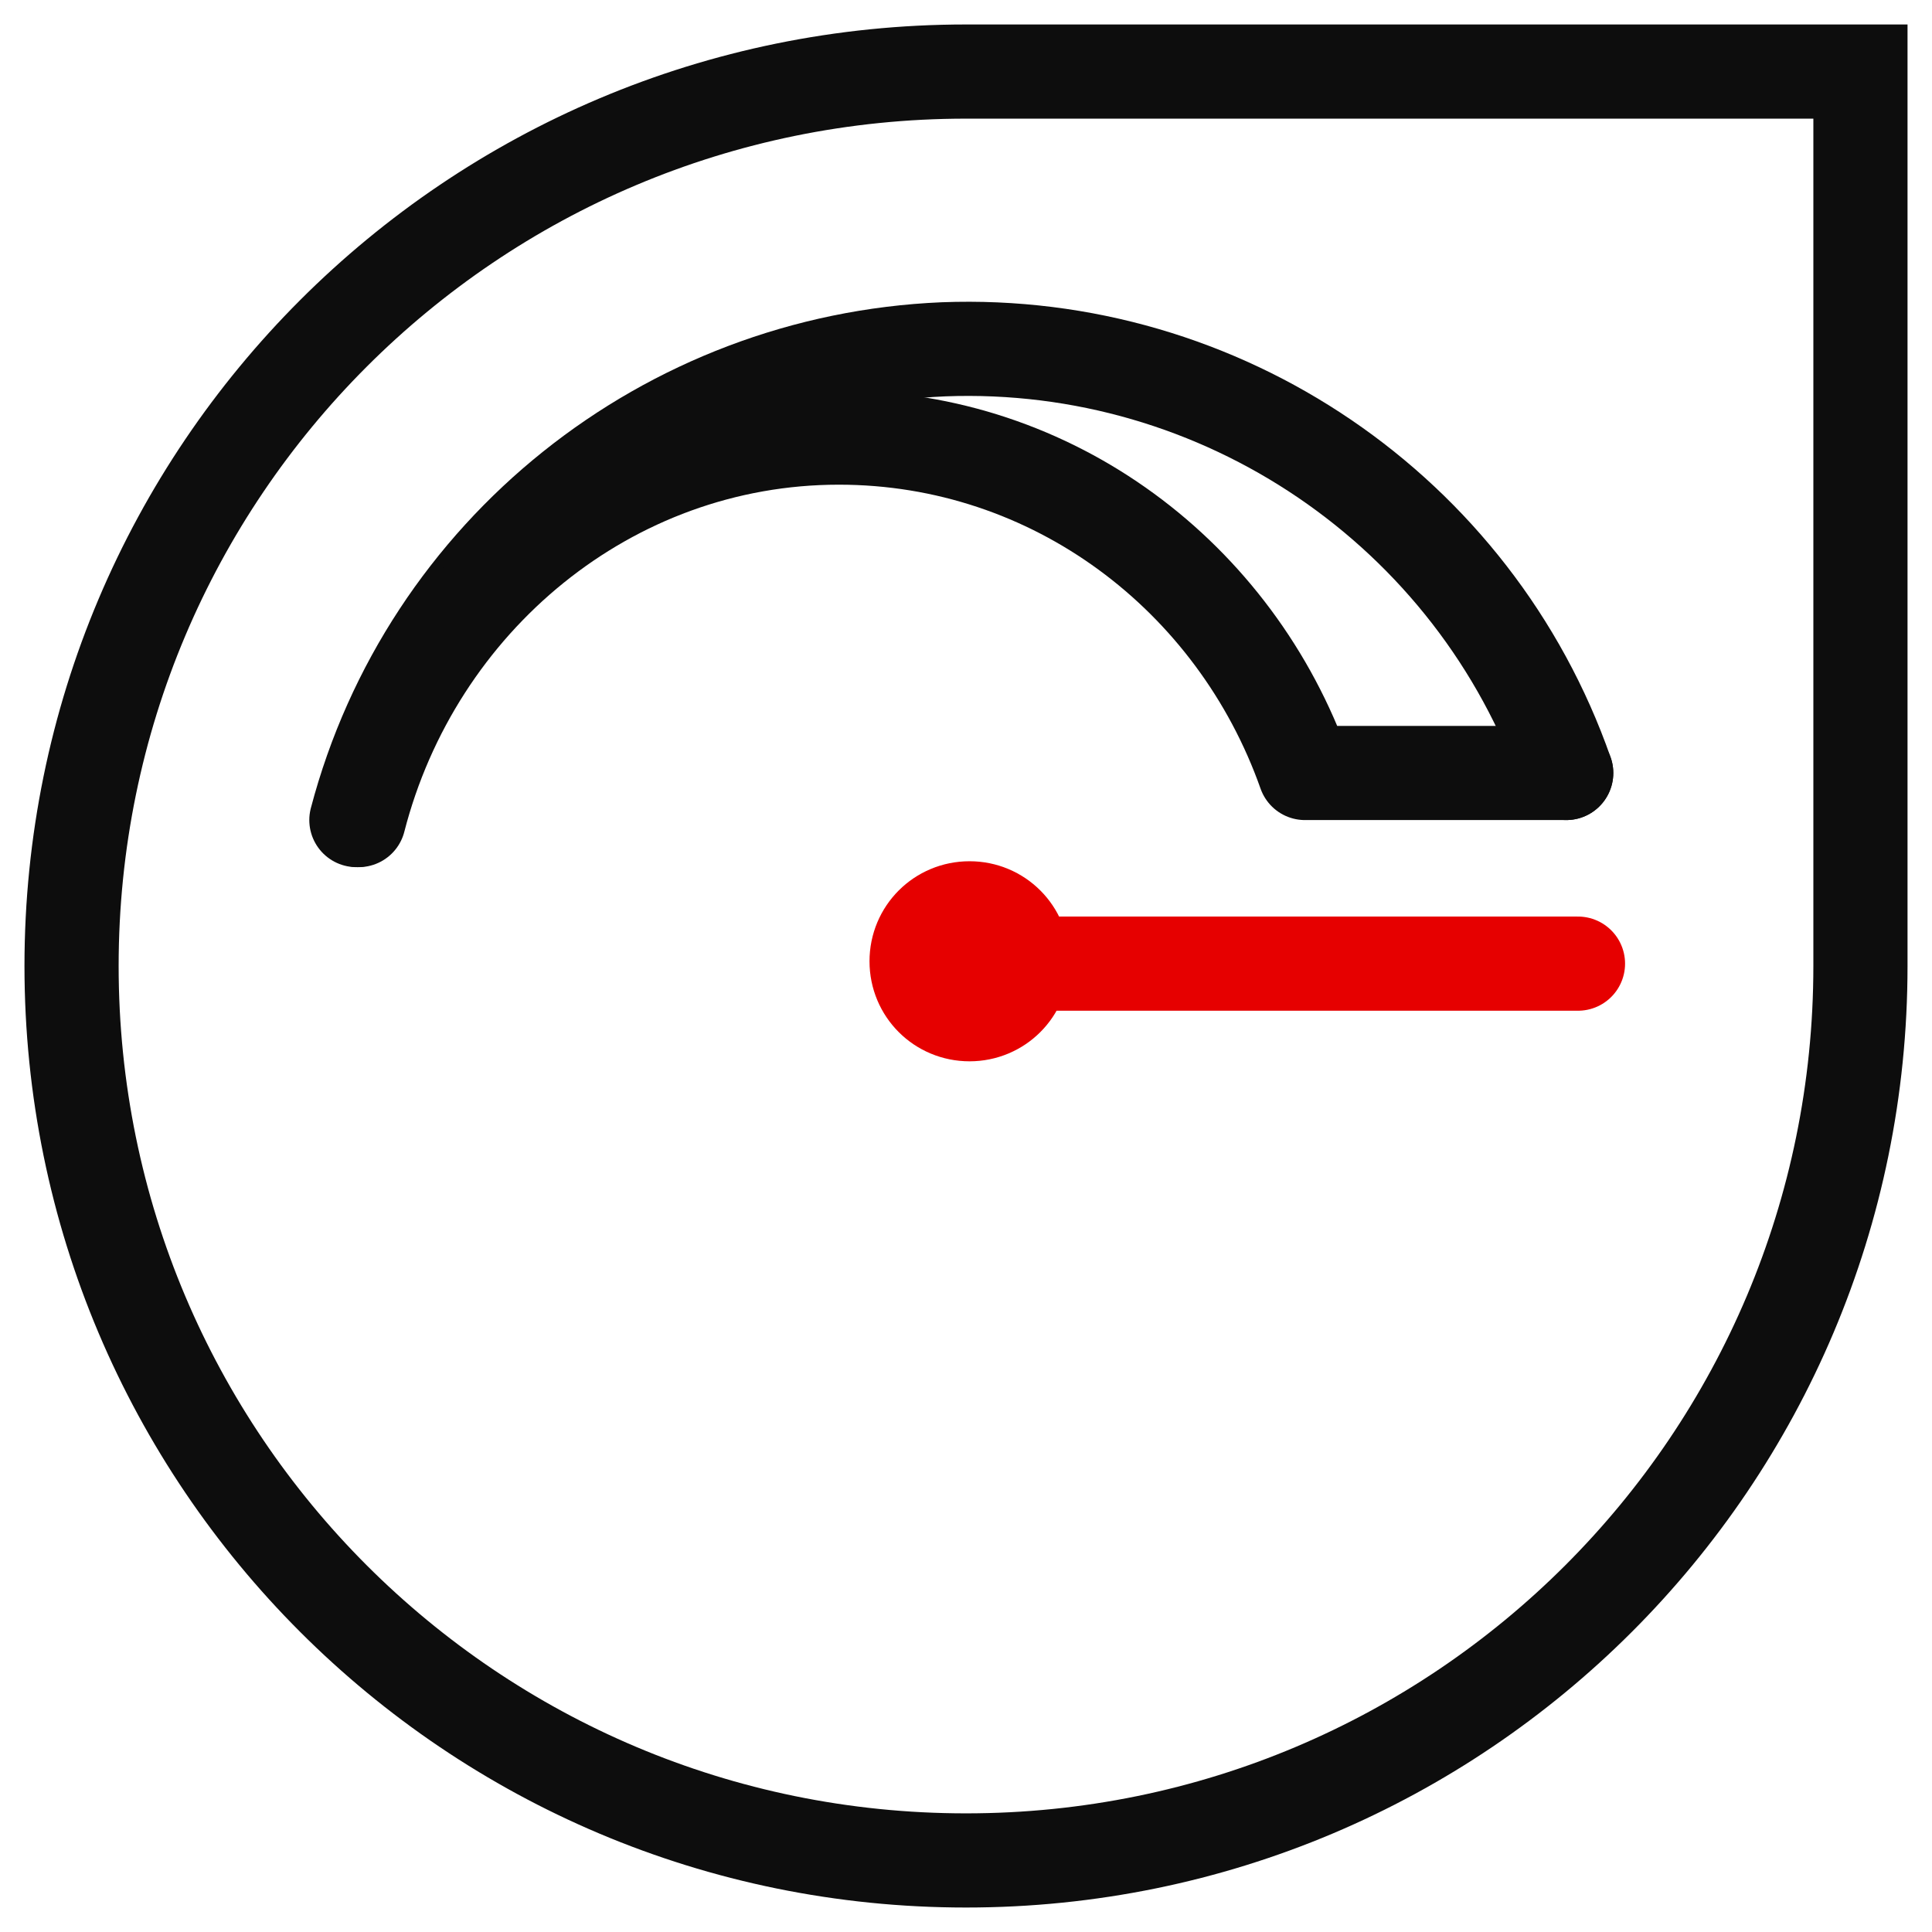
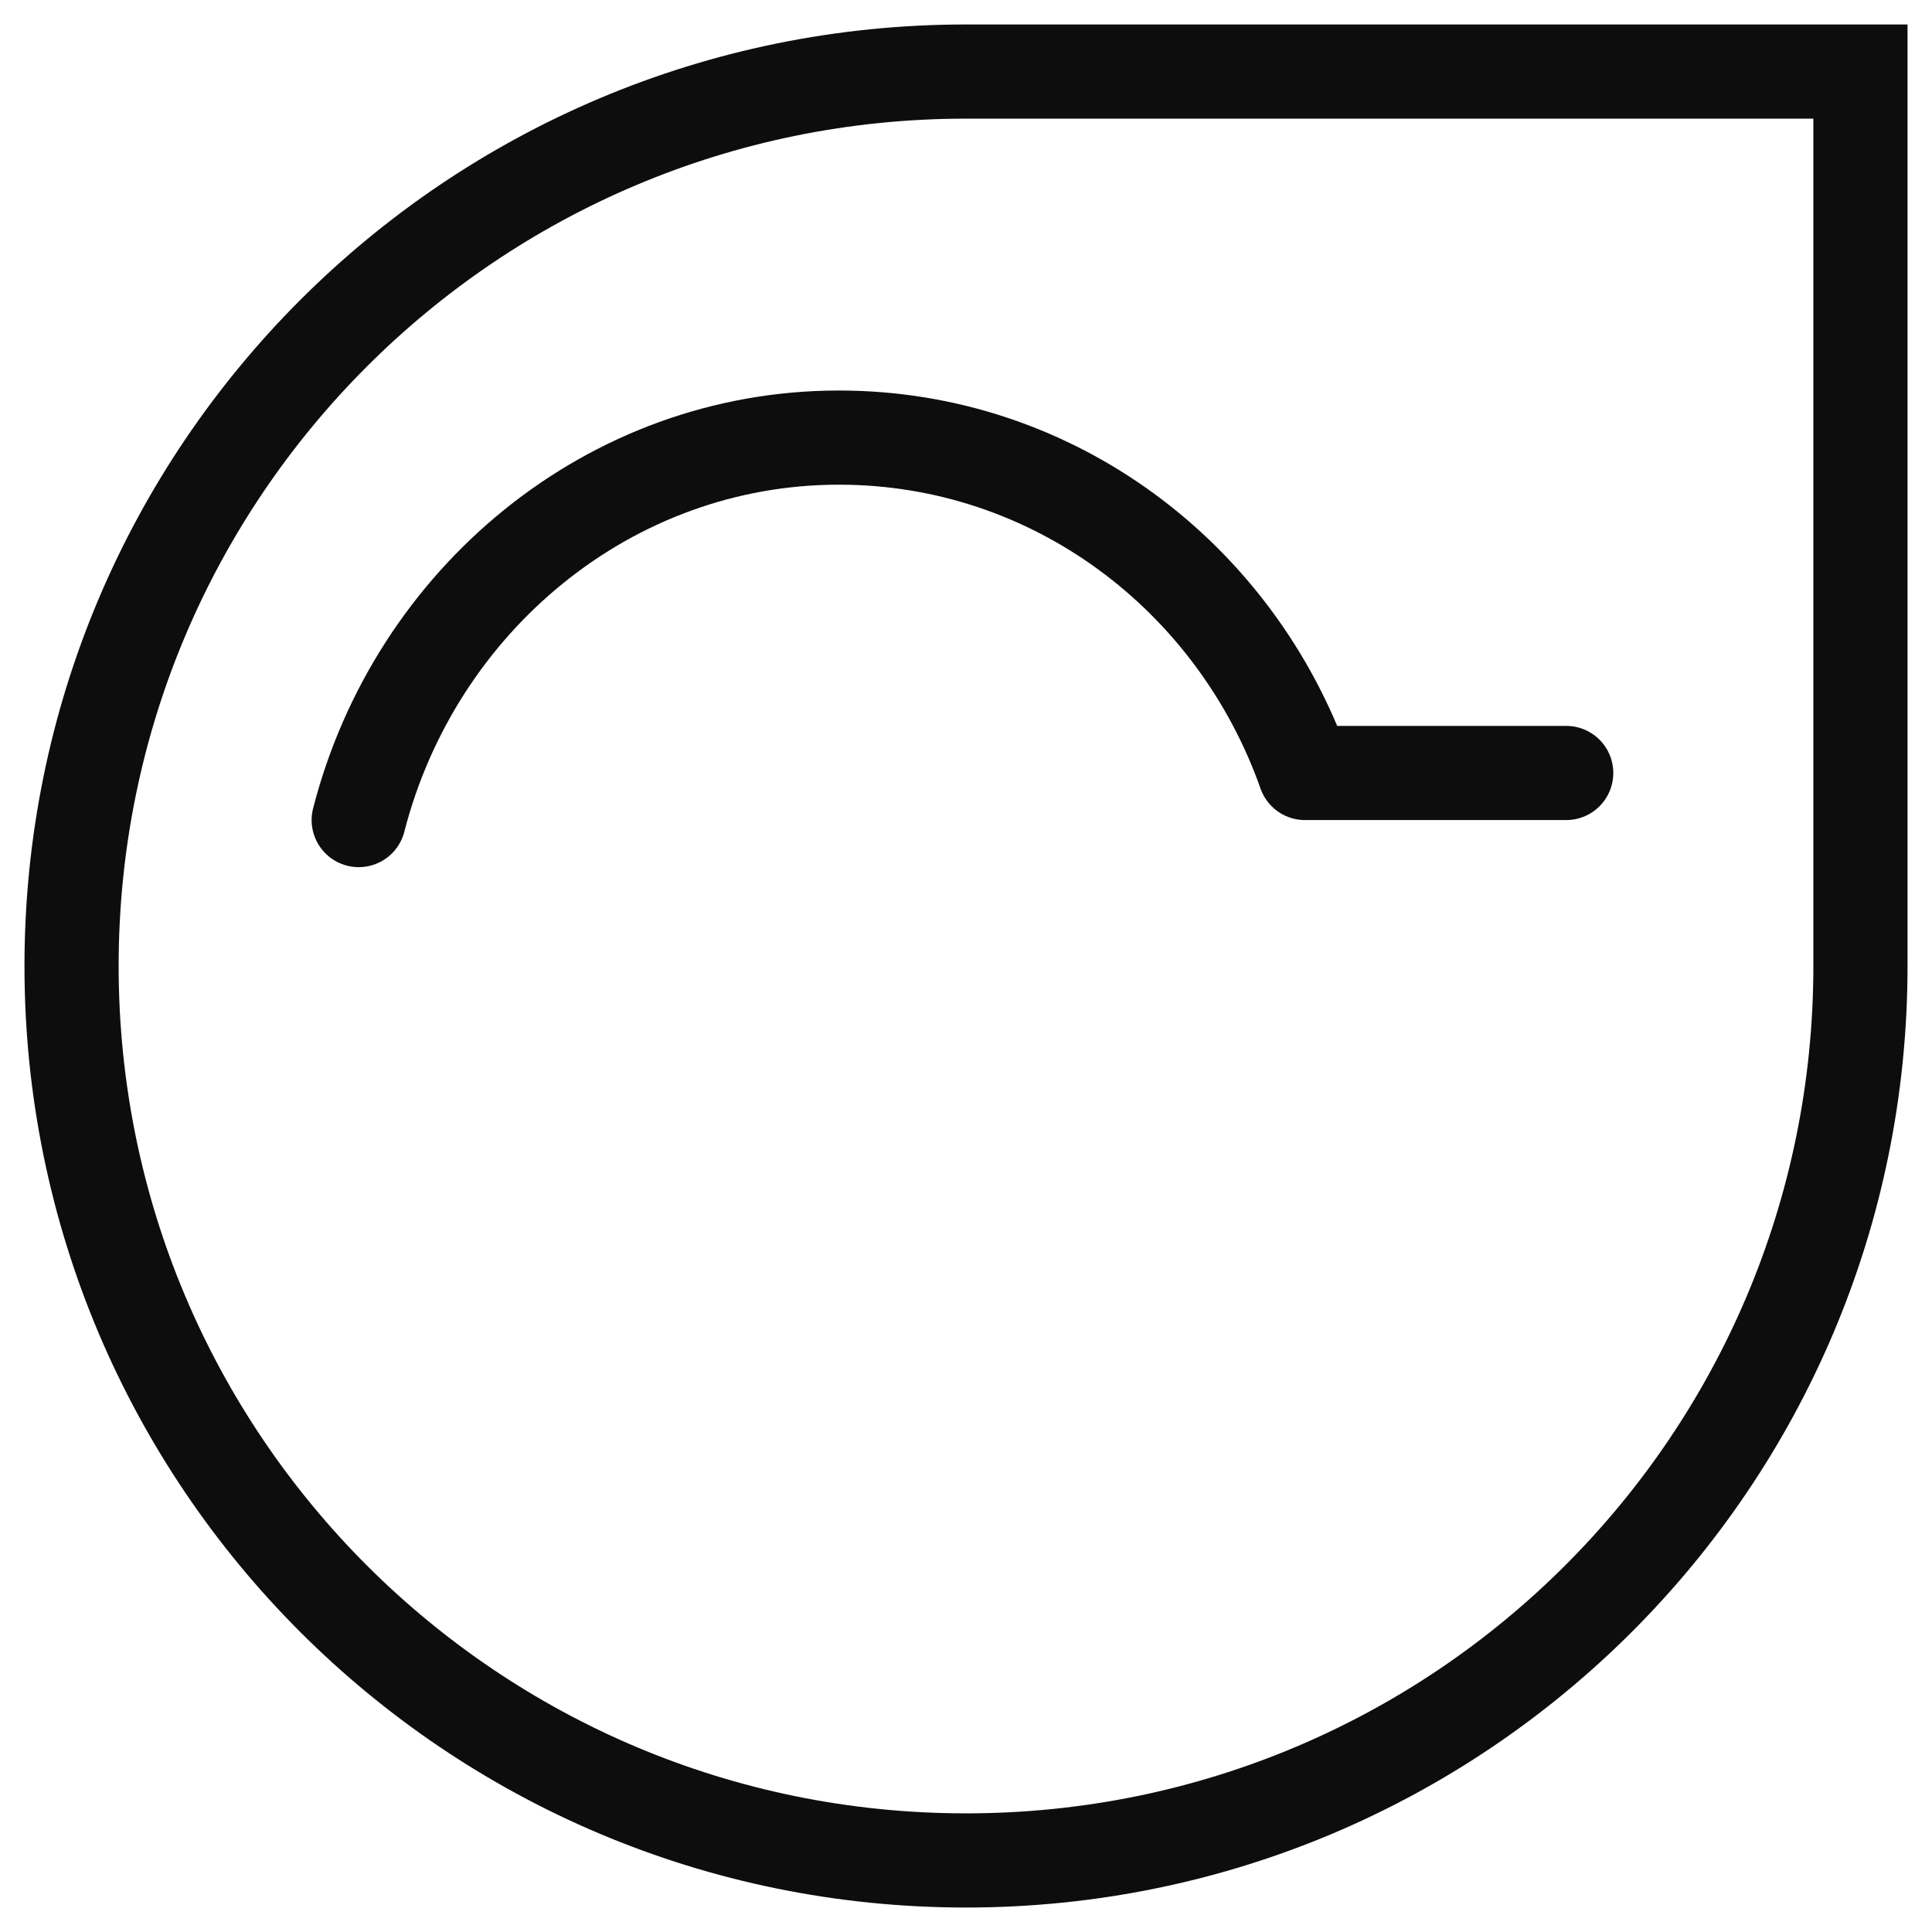
<svg xmlns="http://www.w3.org/2000/svg" width="54" height="54">
  <g stroke-width="2.632" fill="none" fill-rule="evenodd" stroke-linecap="round">
    <path d="M52 27c0 13.816-11.184 25-25 25S2 40.816 2 27 13.184 2 27 2h25v25Z" stroke="#0D0D0D" />
-     <path d="M43.776 21.605C41.211 14.27 34.138 9.467 26.375 9.763c-7.763.33-14.44 5.658-16.414 13.158" stroke="#0D0D0D" stroke-linejoin="round" />
    <path d="M10.026 22.921c1.58-6.151 7.007-10.69 13.421-10.69 5.987 0 11.086 3.88 13.027 9.374M36.507 21.605h7.269" stroke="#0D0D0D" stroke-linejoin="round" />
-     <path stroke="#E60000" stroke-linejoin="round" d="M44.105 26.934H27.066M28.579 26.868c0 .823-.658 1.48-1.48 1.48-.823 0-1.48-.657-1.48-1.48 0-.822.657-1.48 1.48-1.48.822 0 1.48.658 1.48 1.48Z" />
  </g>
</svg>